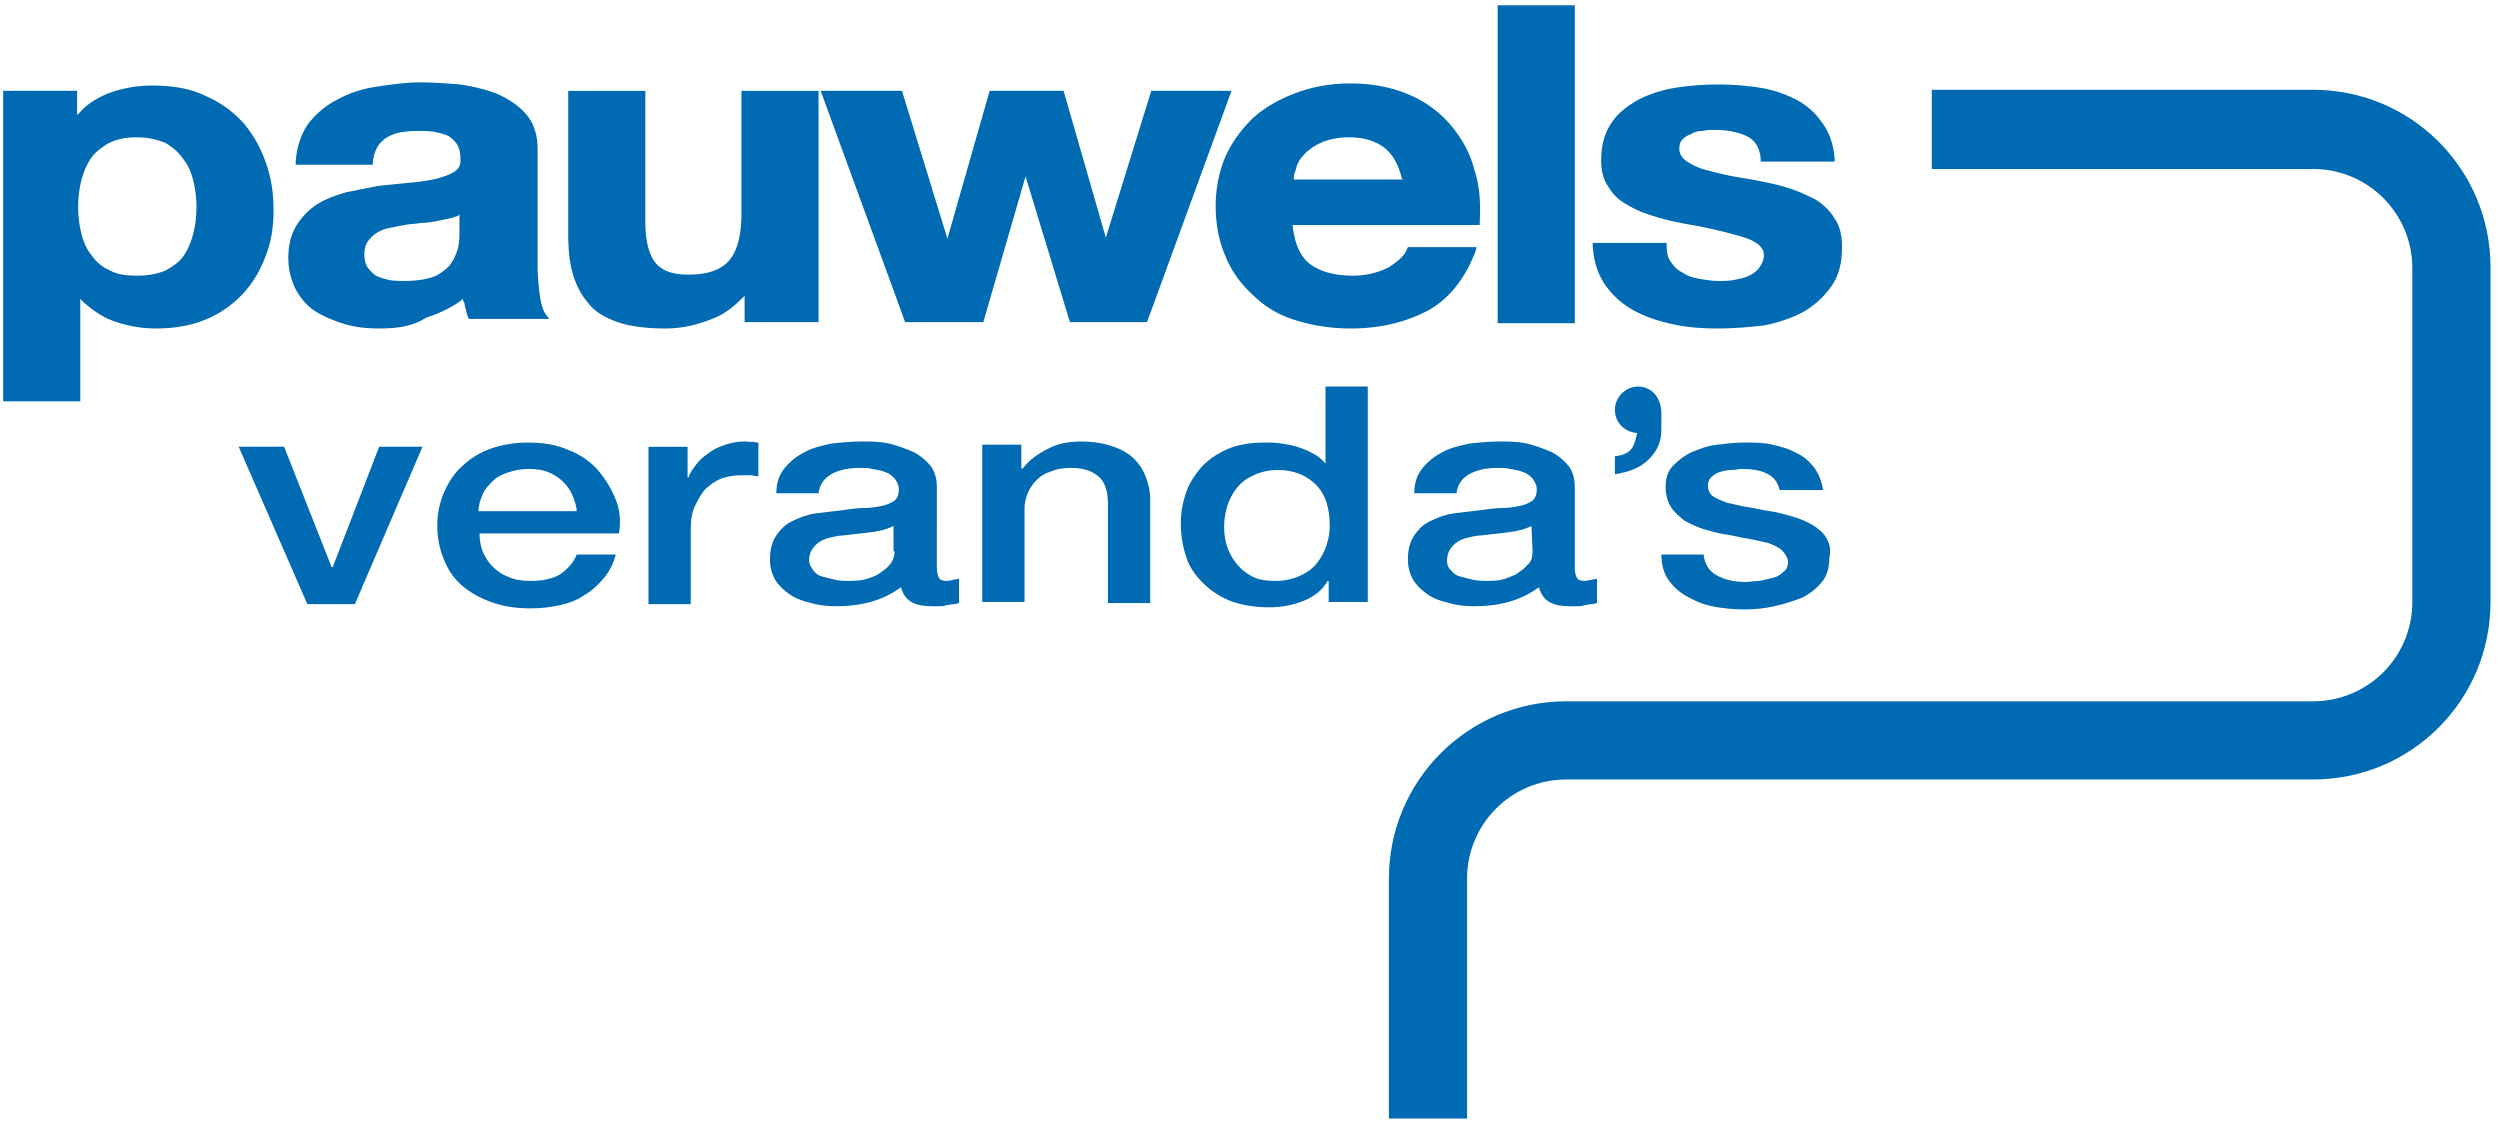
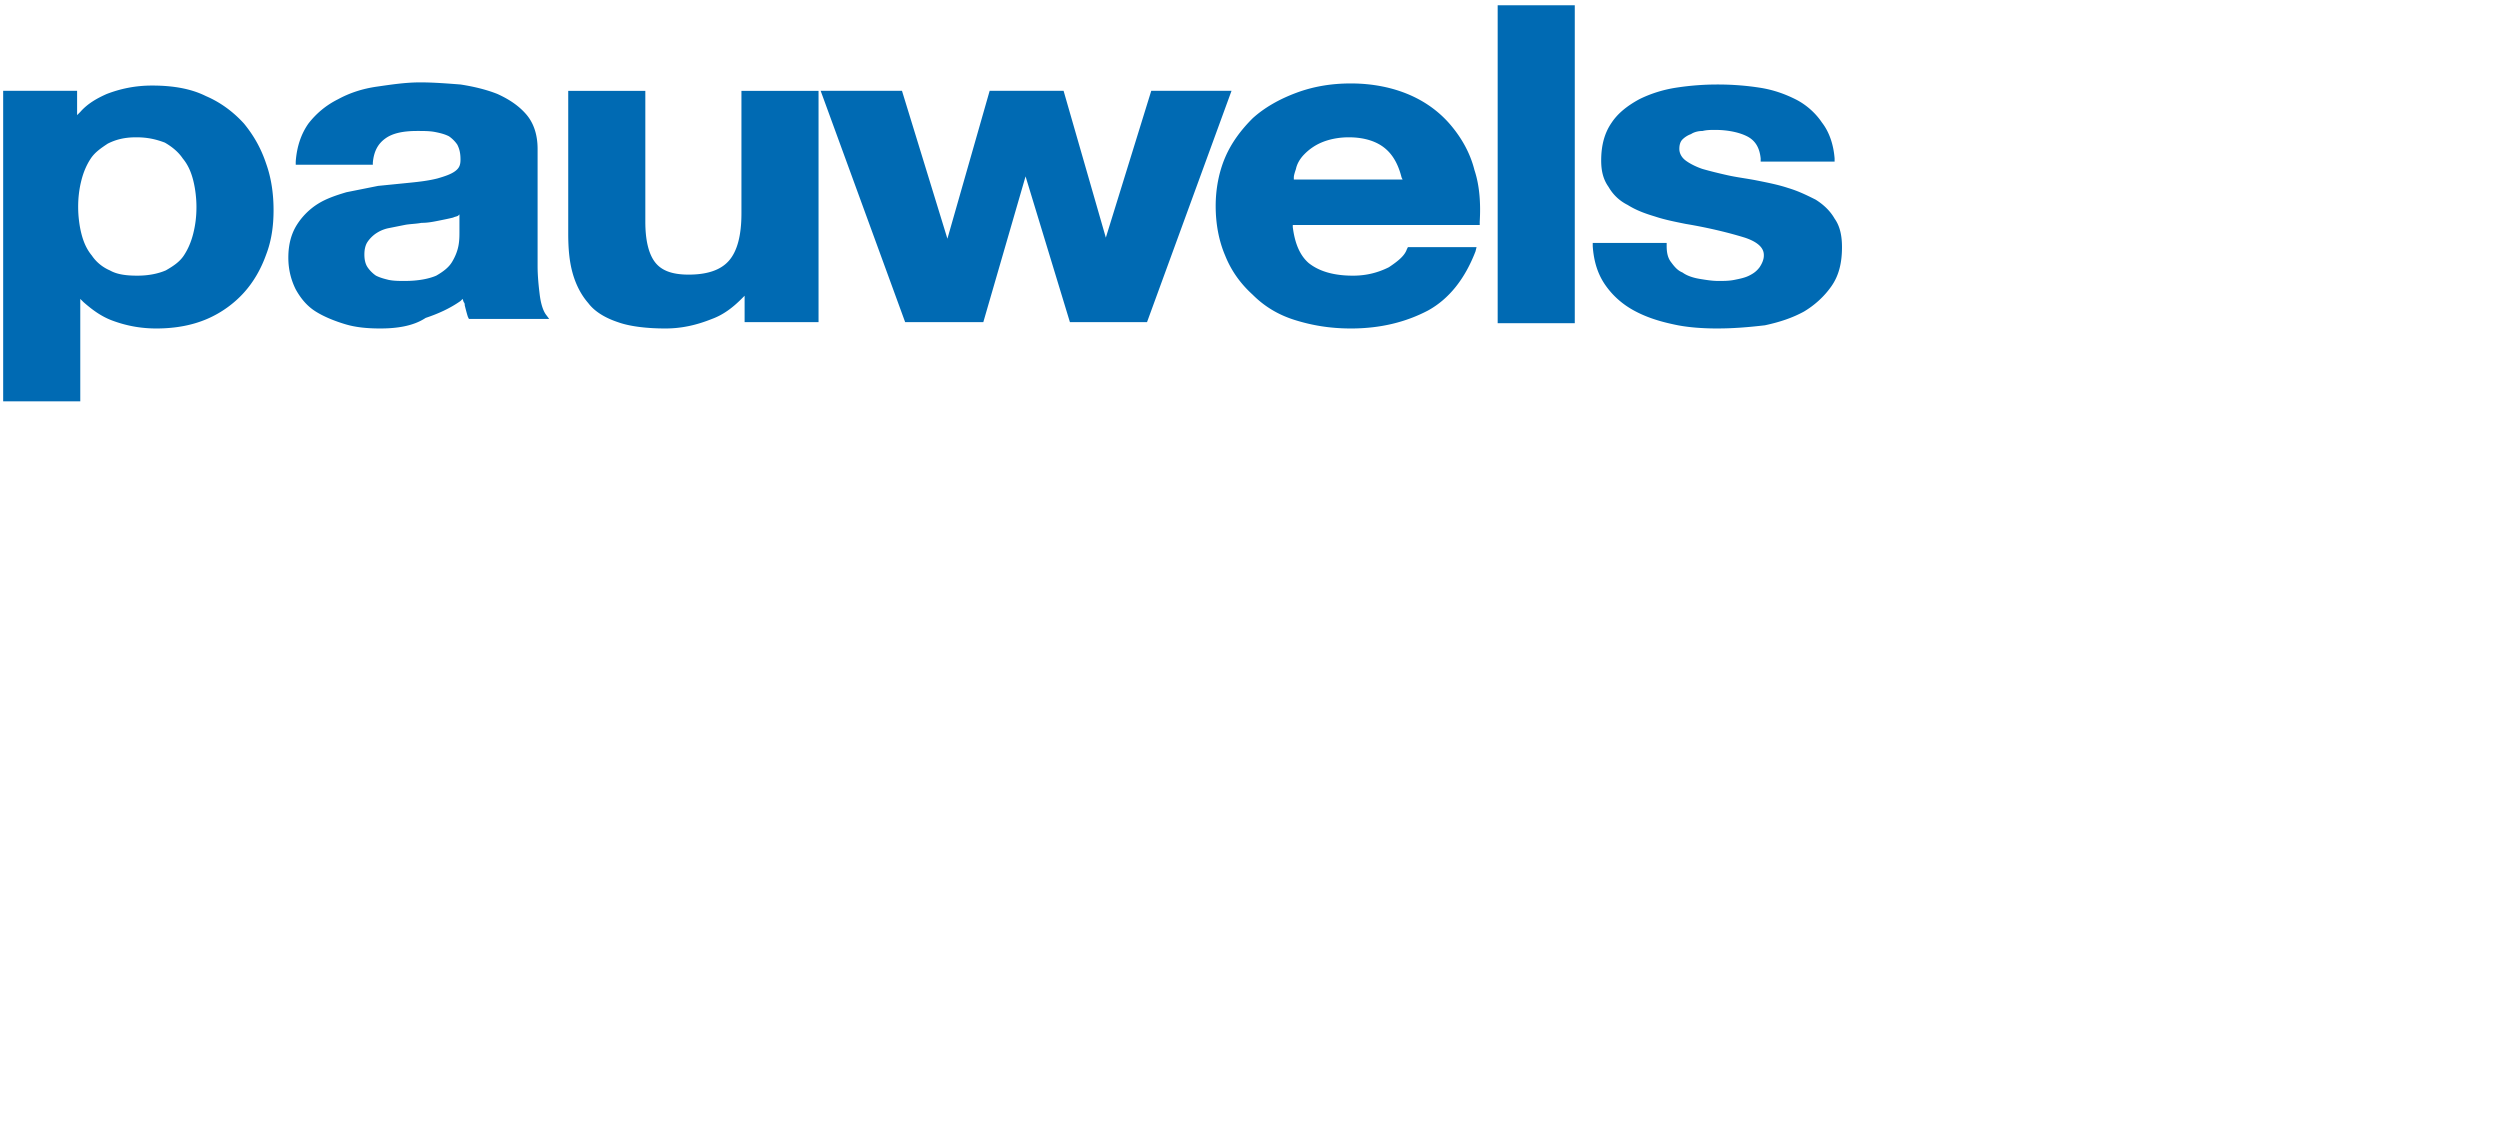
<svg xmlns="http://www.w3.org/2000/svg" version="1.1" id="Layer_1" x="0" y="0" viewBox="-446.3 -43.9 236.7 107" xml:space="preserve">
  <style type="text/css">.st0{fill:#006ab3}</style>
  <path class="st0" d="M-446-5.9v-29.4h7v2.3l.3-.3c.7-.8 1.6-1.3 2.5-1.7 1.3-.5 2.7-.8 4.3-.8 2 0 3.7.3 5.1 1 1.4.6 2.6 1.5 3.6 2.6.9 1.1 1.6 2.3 2.1 3.8.5 1.4.7 2.9.7 4.4s-.2 2.9-.7 4.2c-.5 1.4-1.2 2.6-2.1 3.6s-2.1 1.9-3.5 2.5-3 .9-4.8.9c-1.6 0-3-.3-4.3-.8-1-.4-1.8-1-2.6-1.7l-.3-.3v9.7h-7.3zm12.6-25c-1.1 0-1.9.2-2.7.6-.6.4-1.2.8-1.6 1.4-.4.6-.7 1.3-.9 2.1s-.3 1.6-.3 2.5c0 .8.1 1.7.3 2.5s.5 1.5 1 2.1c.4.6 1 1.1 1.7 1.4.7.4 1.6.5 2.6.5 1.1 0 2-.2 2.7-.5.7-.4 1.3-.8 1.7-1.4.4-.6.7-1.3.9-2.1s.3-1.6.3-2.5c0-.8-.1-1.7-.3-2.5s-.5-1.5-1-2.1c-.4-.6-1-1.1-1.7-1.5-.8-.3-1.6-.5-2.7-.5zM-410.3-12.8c-1.2 0-2.3-.1-3.3-.4s-2-.7-2.8-1.2c-.8-.5-1.4-1.2-1.9-2.1-.4-.8-.7-1.8-.7-3 0-1.3.3-2.3.8-3.1s1.2-1.5 2-2 1.7-.8 2.7-1.1l3-.6 3-.3c1-.1 1.8-.2 2.6-.4.7-.2 1.3-.4 1.7-.7s.5-.6.5-1.1c0-.6-.1-1-.3-1.4-.2-.3-.5-.6-.8-.8-.4-.2-.8-.3-1.3-.4-.5-.1-1.1-.1-1.7-.1-1.3 0-2.3.2-3 .7-.7.5-1.1 1.2-1.2 2.3v.2h-7.3v-.3c.1-1.4.5-2.6 1.2-3.6.7-.9 1.6-1.7 2.8-2.3 1.1-.6 2.3-1 3.7-1.2 1.4-.2 2.7-.4 4.1-.4 1.2 0 2.5.1 3.8.2 1.3.2 2.5.5 3.5.9 1.1.5 2 1.1 2.7 1.9.7.8 1.1 1.9 1.1 3.3v11.1c0 .9.1 1.9.2 2.7.1.8.3 1.5.6 1.9l.3.4h-7.6l-.1-.2c-.1-.3-.2-.7-.3-1.1 0-.1 0-.2-.1-.3l-.1-.3-.2.2c-1 .7-2.1 1.2-3.3 1.6-1.2.8-2.8 1-4.3 1zm7.4-10.7c-.1.1-.3.1-.5.2-.4.1-.9.2-1.4.3s-1 .2-1.6.2c-.5.1-1.1.1-1.6.2l-1.5.3c-.5.1-.9.3-1.2.5-.3.2-.6.5-.8.8-.2.3-.3.7-.3 1.2s.1.9.3 1.2.5.6.8.8c.4.2.8.3 1.2.4.5.1 1 .1 1.5.1 1.3 0 2.3-.2 3-.5.7-.4 1.2-.8 1.5-1.3.3-.5.5-1 .6-1.5s.1-1 .1-1.3v-1.7l-.1.1zM-383.3-12.8c-1.8 0-3.4-.2-4.5-.6-1.2-.4-2.2-1-2.8-1.8-.7-.8-1.2-1.8-1.5-2.9-.3-1.1-.4-2.3-.4-3.7v-13.5h7.3v12.4c0 1.7.3 3 .9 3.8.6.8 1.6 1.2 3.2 1.2 1.7 0 3-.4 3.8-1.3.8-.9 1.2-2.4 1.2-4.5v-11.6h7.3v21.9h-7v-2.5l-.3.3c-.8.8-1.7 1.5-2.8 1.9-1.5.6-2.9.9-4.4.9zM-345-13.4l-4.2-13.8-4 13.8h-7.4l-8-21.9h7.7l4.3 14 4-14h7l4 13.9 4.3-13.9h7.6l-8 21.9zM-318.4-12.8c-2 0-3.7-.3-5.3-.8s-2.9-1.3-4-2.4c-1.1-1-2-2.2-2.6-3.7-.6-1.4-.9-3-.9-4.7 0-1.6.3-3.2.9-4.6.6-1.4 1.5-2.6 2.6-3.7 1.1-1 2.5-1.8 4.1-2.4 1.6-.6 3.3-.9 5.2-.9 2.1 0 4 .4 5.6 1.1s2.9 1.7 3.9 2.9 1.8 2.6 2.2 4.2c.5 1.5.6 3.2.5 4.9v.3h-17.7v.2c.2 1.6.7 2.7 1.5 3.4 1 .8 2.4 1.2 4.2 1.2 1.3 0 2.4-.3 3.4-.8.9-.6 1.5-1.1 1.7-1.7l.1-.2h6.5l-.1.4c-1 2.6-2.5 4.5-4.5 5.6-2.1 1.1-4.5 1.7-7.3 1.7zm-.2-18.1c-1 0-1.9.2-2.6.5a5 5 0 0 0-1.6 1.1c-.4.4-.7.9-.8 1.4-.1.3-.2.6-.2.8v.2h10.3l-.1-.2c-.3-1.2-.8-2.1-1.5-2.7-.8-.7-2-1.1-3.5-1.1zM-304.5-43.4h7.3v30.1h-7.3zM-283.7-12.8c-1.4 0-2.9-.1-4.2-.4-1.4-.3-2.6-.7-3.7-1.3s-2-1.4-2.7-2.4c-.7-1-1.1-2.2-1.2-3.7v-.3h7v.3c0 .6.1 1.1.4 1.5.3.4.6.8 1.1 1 .4.3 1 .5 1.6.6s1.2.2 1.8.2c.5 0 1 0 1.5-.1s1-.2 1.4-.4.7-.4 1-.8c.2-.3.4-.7.4-1.1 0-.3 0-1.1-1.8-1.7-1.3-.4-3.2-.9-5.6-1.3-1-.2-2-.4-2.9-.7-1-.3-1.8-.6-2.6-1.1-.8-.4-1.4-1-1.8-1.7-.5-.7-.7-1.5-.7-2.5 0-1.4.3-2.6 1-3.6.6-.9 1.5-1.6 2.6-2.2 1-.5 2.2-.9 3.5-1.1 1.3-.2 2.6-.3 3.9-.3 1.4 0 2.7.1 4 .3 1.3.2 2.4.6 3.4 1.1s1.9 1.3 2.5 2.2c.7.9 1.1 2.1 1.2 3.4v.3h-7v-.3c-.1-1-.5-1.7-1.3-2.1-.8-.4-1.9-.6-3-.6-.4 0-.8 0-1.2.1-.4 0-.8.1-1.1.3-.3.1-.6.3-.8.5-.2.2-.3.5-.3.9s.2.8.6 1.1c.4.3 1 .6 1.6.8.7.2 1.5.4 2.4.6.9.2 1.8.3 2.8.5s2 .4 2.9.7c1 .3 1.8.7 2.6 1.1.8.5 1.4 1.1 1.8 1.8.5.7.7 1.6.7 2.7 0 1.5-.3 2.7-1 3.7s-1.6 1.8-2.6 2.4c-1.1.6-2.3 1-3.7 1.3-1.7.2-3.1.3-4.5.3z" />
  <g>
-     <path class="st0" d="M-414.8 9.8h-.1l-4.5-11.4h-4.3l6.5 14.9h4.5l6.4-14.9h-4.1zM-389.7.6c-.7-.8-1.7-1.5-2.8-1.9-1.1-.5-2.4-.7-3.8-.7-1.3 0-2.5.2-3.6.6-1.1.4-2 1-2.7 1.7-.8.7-1.3 1.6-1.7 2.5-.4 1-.6 2-.6 3 0 1.2.2 2.2.6 3.2.4 1 .9 1.8 1.7 2.5.8.7 1.7 1.2 2.8 1.6 1.1.4 2.3.6 3.7.6 1 0 1.9-.1 2.8-.3.9-.2 1.7-.5 2.4-1 .7-.4 1.3-1 1.8-1.6s.9-1.4 1.1-2.2h-3.7c-.3.8-.9 1.4-1.6 1.9-.7.4-1.6.6-2.8.6-.8 0-1.5-.1-2.1-.4-.6-.2-1.1-.6-1.5-1-.4-.4-.7-.9-.9-1.4-.2-.5-.3-1.1-.3-1.7h13.2c.2-1.1.1-2.2-.3-3.2s-1-2-1.7-2.8zM-401 4.5c0-.6.2-1.1.4-1.6s.6-.9 1-1.3.9-.6 1.5-.8c.6-.2 1.2-.3 1.9-.3s1.3.1 1.8.3c.5.2 1 .5 1.4.9s.7.8.9 1.3c.2.5.4 1 .4 1.5h-9.3zM-375.8-2.1c-.6 0-1.2.1-1.8.3-.6.2-1.1.4-1.6.8-.5.3-.9.7-1.2 1.1-.3.4-.6.8-.7 1.2h-.1v-2.9h-3.7v14.9h4V6.2c0-.8.1-1.6.4-2.2.3-.6.6-1.2 1-1.6.4-.4 1-.8 1.5-1 .6-.2 1.2-.3 1.9-.3h.8c.3 0 .6.1.8.1V-2c-.2 0-.4 0-.5-.1 0 .1-.3 0-.8 0zM-356.7 11.1c-.4 0-.6-.1-.7-.3-.1-.2-.2-.5-.2-.9V2.2c0-.8-.2-1.5-.6-2-.4-.5-1-1-1.6-1.3-.7-.3-1.5-.6-2.3-.8-.9-.2-1.7-.2-2.6-.2-1 0-2 .1-2.9.2-.9.2-1.8.4-2.5.8-.8.4-1.4.9-1.9 1.5s-.8 1.4-.8 2.4h4c.1-.8.5-1.4 1.2-1.8.7-.4 1.6-.6 2.7-.6.4 0 .8 0 1.2.1s.8.1 1.2.3c.4.1.7.4.9.6.2.3.4.6.4 1 0 .5-.1.8-.4 1.1-.3.2-.7.4-1.2.5s-1.1.2-1.7.2-1.3.1-2 .2c-.8.1-1.7.2-2.5.3-.8.1-1.6.4-2.2.7-.7.3-1.2.8-1.6 1.4-.4.6-.6 1.3-.6 2.3 0 .7.2 1.4.5 1.9s.8 1 1.4 1.4 1.2.6 2 .8c.7.2 1.5.3 2.3.3 1.1 0 2.2-.1 3.3-.4s2.1-.8 2.9-1.4c.2.7.5 1.1 1 1.4s1.2.4 2 .4h.6c.2 0 .5 0 .7-.1.2 0 .5-.1.7-.1.2 0 .4-.1.5-.1v-2.3c-.2 0-.4.1-.6.1-.3.1-.5.1-.6.1zm-4.9-2.8c0 .5-.2 1-.5 1.3-.3.4-.7.6-1.1.9-.4.2-.9.4-1.4.5s-1 .1-1.4.1c-.3 0-.7 0-1.2-.1l-1.2-.3c-.4-.1-.7-.3-.9-.6-.2-.3-.4-.6-.4-.9 0-.4.1-.8.3-1.1.2-.3.4-.5.7-.7.3-.2.6-.3 1-.4.4-.1.8-.2 1.2-.2.9-.1 1.8-.2 2.6-.3.9-.1 1.6-.3 2.2-.6v2.4h.1zM-339.3-.8c-1.1-.8-2.7-1.3-4.6-1.3-1.2 0-2.3.2-3.2.7-1 .5-1.8 1.1-2.4 1.9l-.1-.1v-2.2h-3.7v14.9h4V4.3c0-.5.1-1 .3-1.5.2-.5.5-.9.9-1.3s.8-.6 1.4-.8c.5-.2 1.1-.3 1.8-.3 1.2 0 2 .3 2.6.8s.9 1.4.9 2.6v9.4h4V3c-.2-1.7-.8-2.9-1.9-3.8zM-320.5.3c-.4-.4-.7-.8-1.2-1.1-.5-.3-.9-.5-1.5-.7-.5-.2-1.1-.3-1.7-.4-.6-.1-1.1-.1-1.7-.1-1 0-1.9.1-2.9.4-.9.3-1.8.8-2.5 1.4-.7.6-1.3 1.4-1.8 2.4-.4 1-.7 2.1-.7 3.5 0 1.1.2 2.2.5 3.1.3 1 .9 1.8 1.6 2.5s1.6 1.3 2.6 1.7c1.1.4 2.3.6 3.7.6 1.1 0 2.2-.2 3.2-.6s1.8-1 2.3-1.9h.1v2h3.7V-7.3h-4V.3h.3zm-.2 7.4c-.2.6-.5 1.2-.9 1.7s-.9.9-1.6 1.2c-.6.3-1.4.5-2.3.5s-1.6-.1-2.2-.4-1.1-.7-1.5-1.2-.7-1-.9-1.6c-.2-.6-.3-1.2-.3-1.9s.1-1.3.3-2c.2-.6.5-1.2.9-1.7s.9-.9 1.6-1.2c.6-.3 1.4-.5 2.3-.5 1.5 0 2.7.5 3.6 1.4.9.9 1.3 2.2 1.3 3.9 0 .6-.1 1.2-.3 1.8zM-296.3 11.1c-.4 0-.6-.1-.7-.3-.1-.2-.2-.5-.2-.9V2.2c0-.8-.2-1.5-.6-2-.4-.5-1-1-1.6-1.3-.7-.3-1.5-.6-2.3-.8-.9-.2-1.7-.2-2.6-.2-1 0-2 .1-2.9.2-.9.2-1.8.4-2.5.8-.8.4-1.4.9-1.9 1.5s-.8 1.4-.8 2.4h4c.1-.8.5-1.4 1.2-1.8.7-.4 1.6-.6 2.7-.6.4 0 .8 0 1.2.1s.8.1 1.2.3c.4.1.7.4.9.6.2.3.4.6.4 1 0 .5-.1.8-.4 1.1-.3.2-.7.4-1.2.5s-1.1.2-1.7.2-1.3.1-2 .2c-.8.1-1.7.2-2.5.3-.8.1-1.6.4-2.2.7-.7.3-1.2.8-1.6 1.4s-.6 1.3-.6 2.3c0 .7.2 1.4.5 1.9s.8 1 1.4 1.4 1.2.6 2 .8c.7.2 1.5.3 2.3.3 1.1 0 2.2-.1 3.3-.4s2.1-.8 2.9-1.4c.2.7.5 1.1 1 1.4s1.2.4 2 .4h.6c.2 0 .5 0 .7-.1.2 0 .5-.1.7-.1.2 0 .4-.1.5-.1v-2.3c-.2 0-.4.1-.6.1-.4.1-.5.1-.6.1zm-4.9-2.8c0 .5-.1 1-.5 1.3-.3.4-.7.6-1.1.9-.5.2-.9.4-1.4.5s-1 .1-1.4.1c-.3 0-.7 0-1.2-.1l-1.2-.3c-.4-.1-.7-.3-.9-.6-.3-.2-.4-.6-.4-.9 0-.4.1-.8.3-1.1.2-.3.4-.5.7-.7.3-.2.6-.3 1-.4s.8-.2 1.2-.2c.9-.1 1.8-.2 2.6-.3.9-.1 1.6-.3 2.2-.6l.1 2.4zM-273.4 7c-.3-.5-.8-.9-1.3-1.2-.5-.3-1.2-.6-1.9-.8-.7-.2-1.4-.4-2.1-.5-.7-.1-1.5-.3-2.2-.4-.7-.1-1.3-.3-1.9-.4-.5-.2-1-.4-1.3-.6-.3-.2-.5-.6-.5-1 0-.3.1-.6.3-.8.2-.2.5-.4.8-.5.3-.1.7-.2 1.1-.2s.7-.1 1-.1c.9 0 1.7.1 2.3.4.7.3 1.1.8 1.3 1.6h4.1c-.1-.8-.4-1.5-.8-2.1-.5-.6-1-1.1-1.7-1.4-.7-.4-1.4-.6-2.3-.8-.8-.2-1.7-.2-2.7-.2-.8 0-1.7.1-2.5.2-.9.1-1.7.4-2.4.7-.7.3-1.3.8-1.8 1.3s-.7 1.2-.7 2 .2 1.4.5 1.9.8.9 1.3 1.3c.5.3 1.2.6 1.8.8.7.2 1.4.4 2.1.5s1.4.3 2.1.4 1.3.3 1.9.4c.5.2 1 .4 1.3.7.3.3.5.6.6 1 0 .4-.1.8-.4 1-.3.3-.6.5-1 .6s-.9.2-1.3.3c-.5 0-.9.1-1.3.1-1.1 0-2-.2-2.7-.6-.8-.4-1.2-1.1-1.3-2h-4c0 .9.2 1.7.6 2.3.4.6 1 1.2 1.7 1.6.7.4 1.5.8 2.5 1s2 .3 3.1.3c.9 0 1.9-.1 2.8-.3.9-.2 1.8-.5 2.6-.8.8-.4 1.4-.9 1.9-1.5s.7-1.4.7-2.3c.2-.8 0-1.4-.3-1.9zM-291.2-7.3c-1.2 0-2.2 1-2.2 2.2s.9 2.1 2.1 2.2c-.1.5-.2.9-.4 1.3-.3.5-.8.8-1.7.9V1c1.3-.2 2.4-.6 3.2-1.4.8-.8 1.2-1.7 1.2-2.8v-1.7c-.1-1.5-1-2.4-2.2-2.4z" />
-   </g>
-   <path class="st0" d="M-314.8 62V39.3c0-9.3 7.5-16.8 16.8-16.8h70.7c5.2 0 9.4-4.2 9.4-9.4v-31.6c0-5.2-4.2-9.4-9.4-9.4h-36.1v-7.5h36.1c9.3 0 16.8 7.5 16.8 16.8v31.7c0 9.3-7.5 16.8-16.8 16.8H-298c-5.2 0-9.4 4.2-9.4 9.4V62h-7.4z" />
+     </g>
</svg>